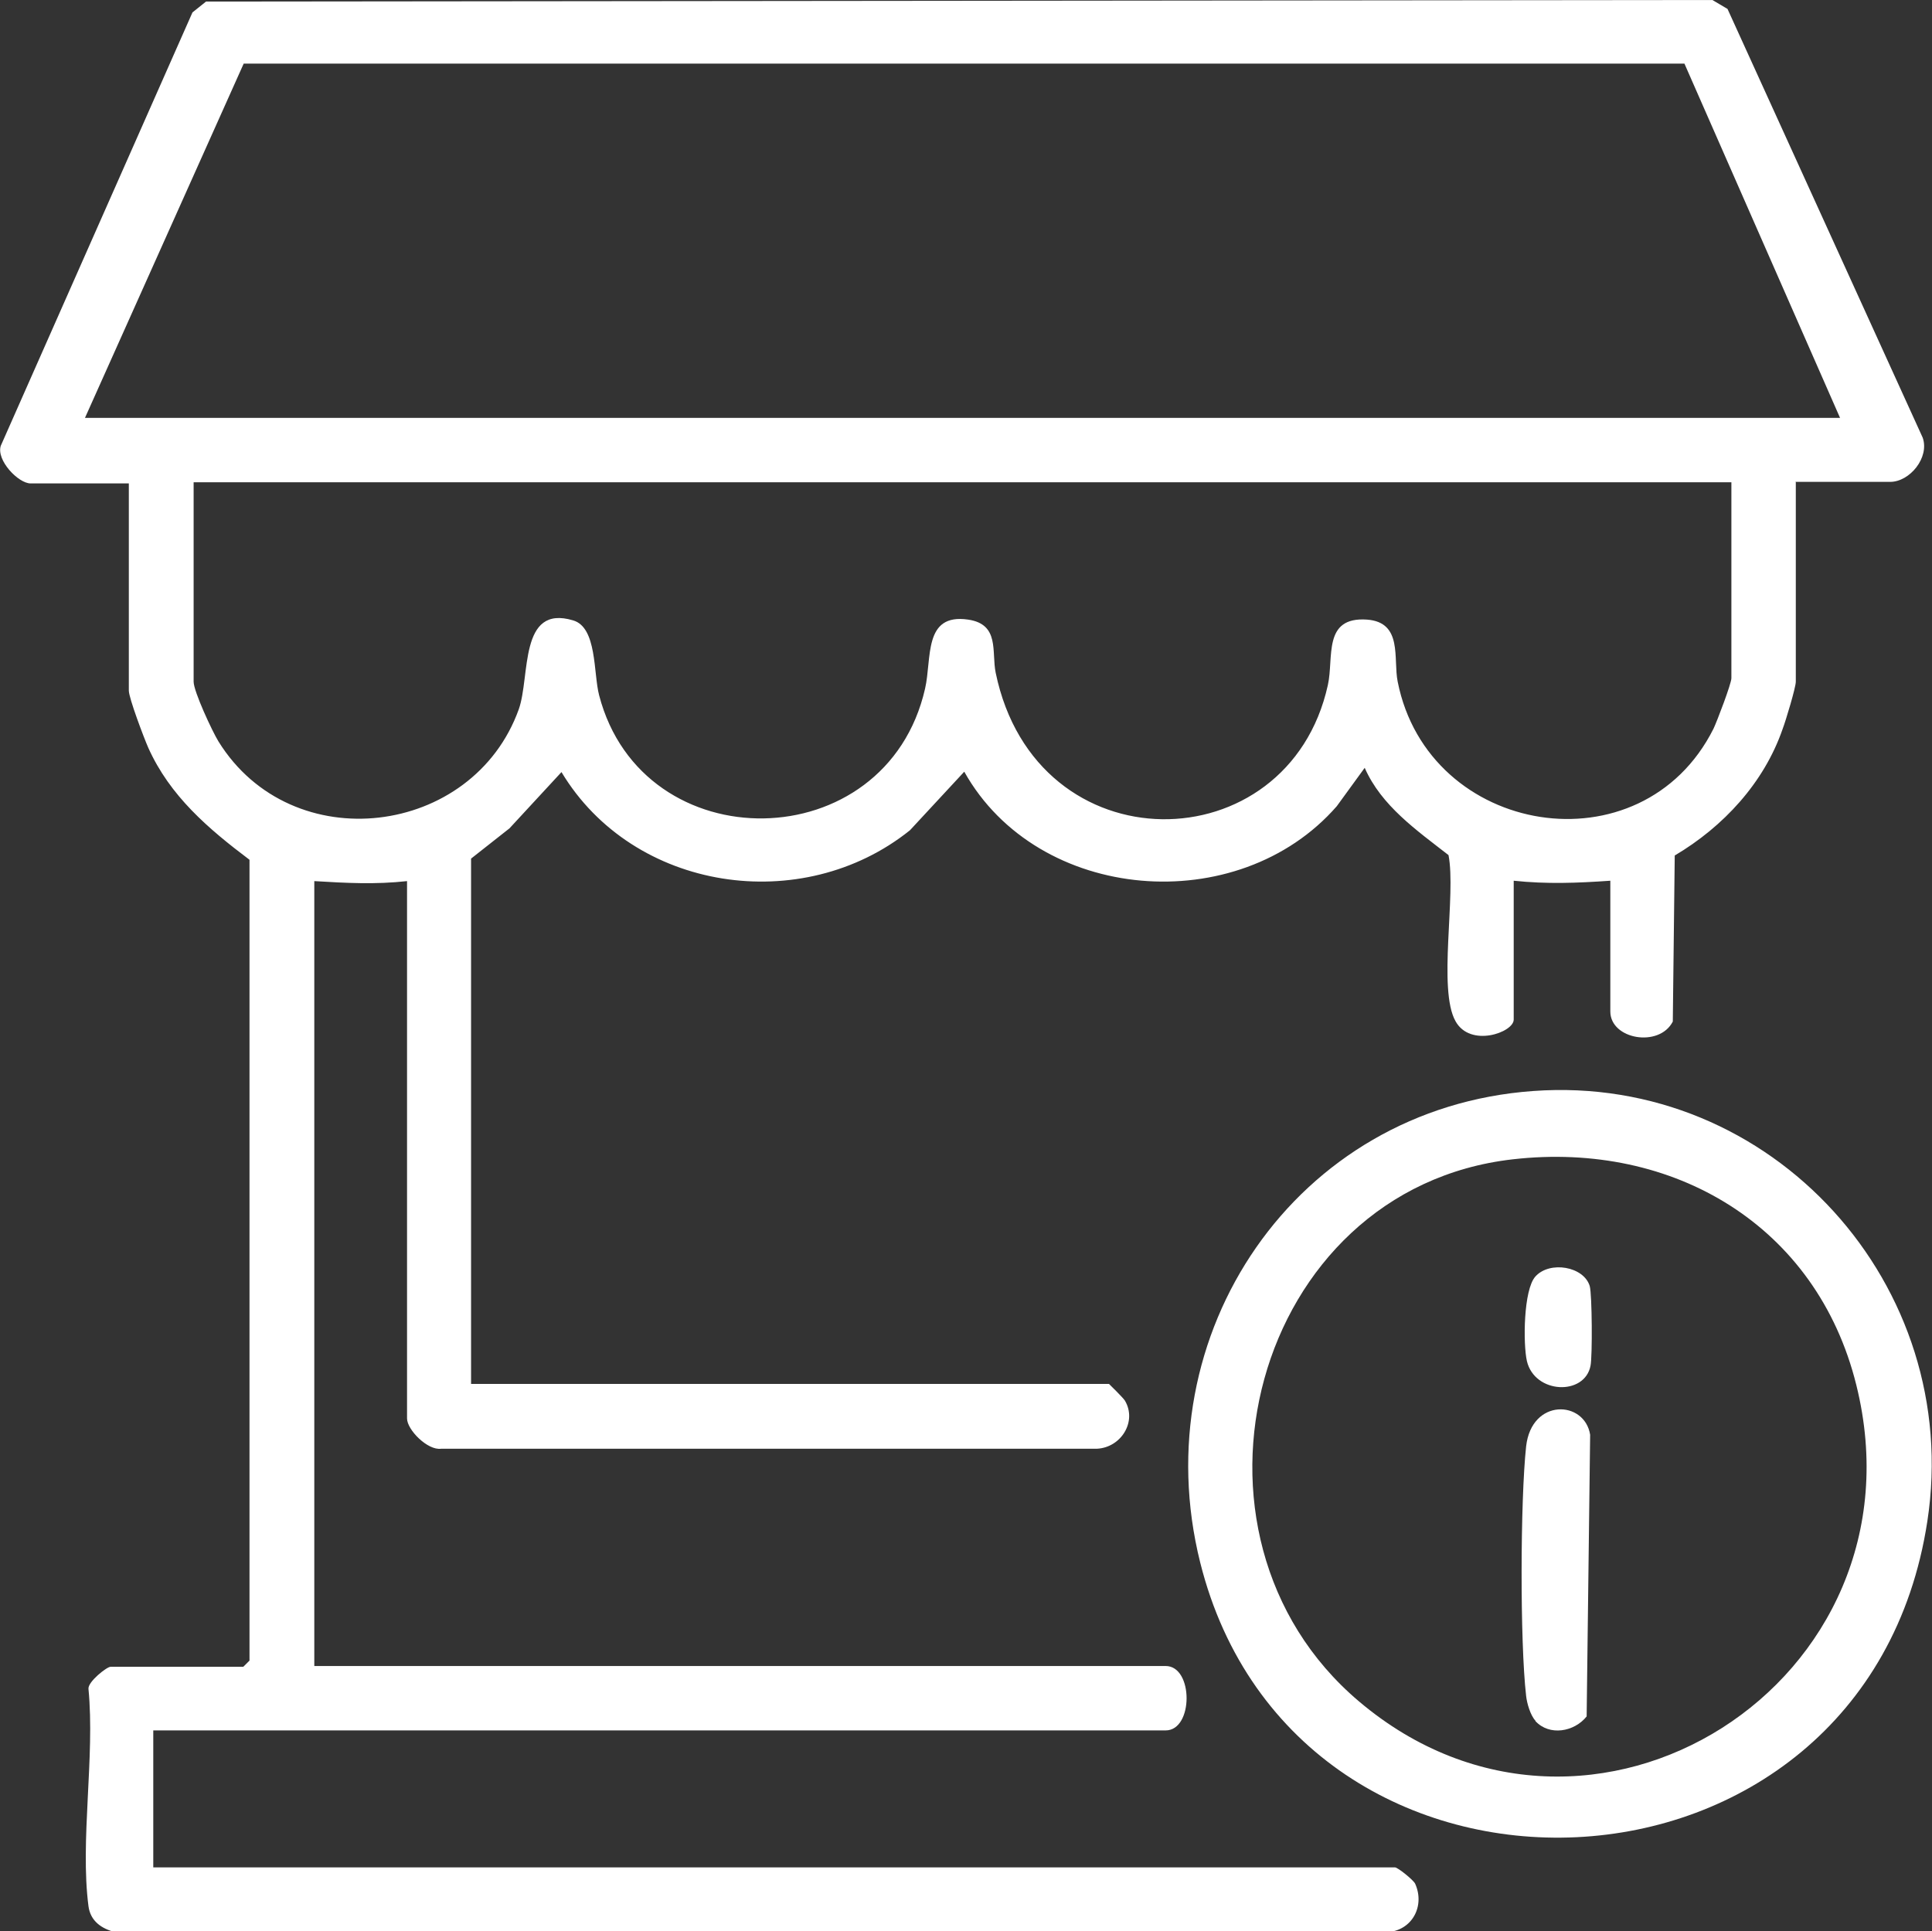
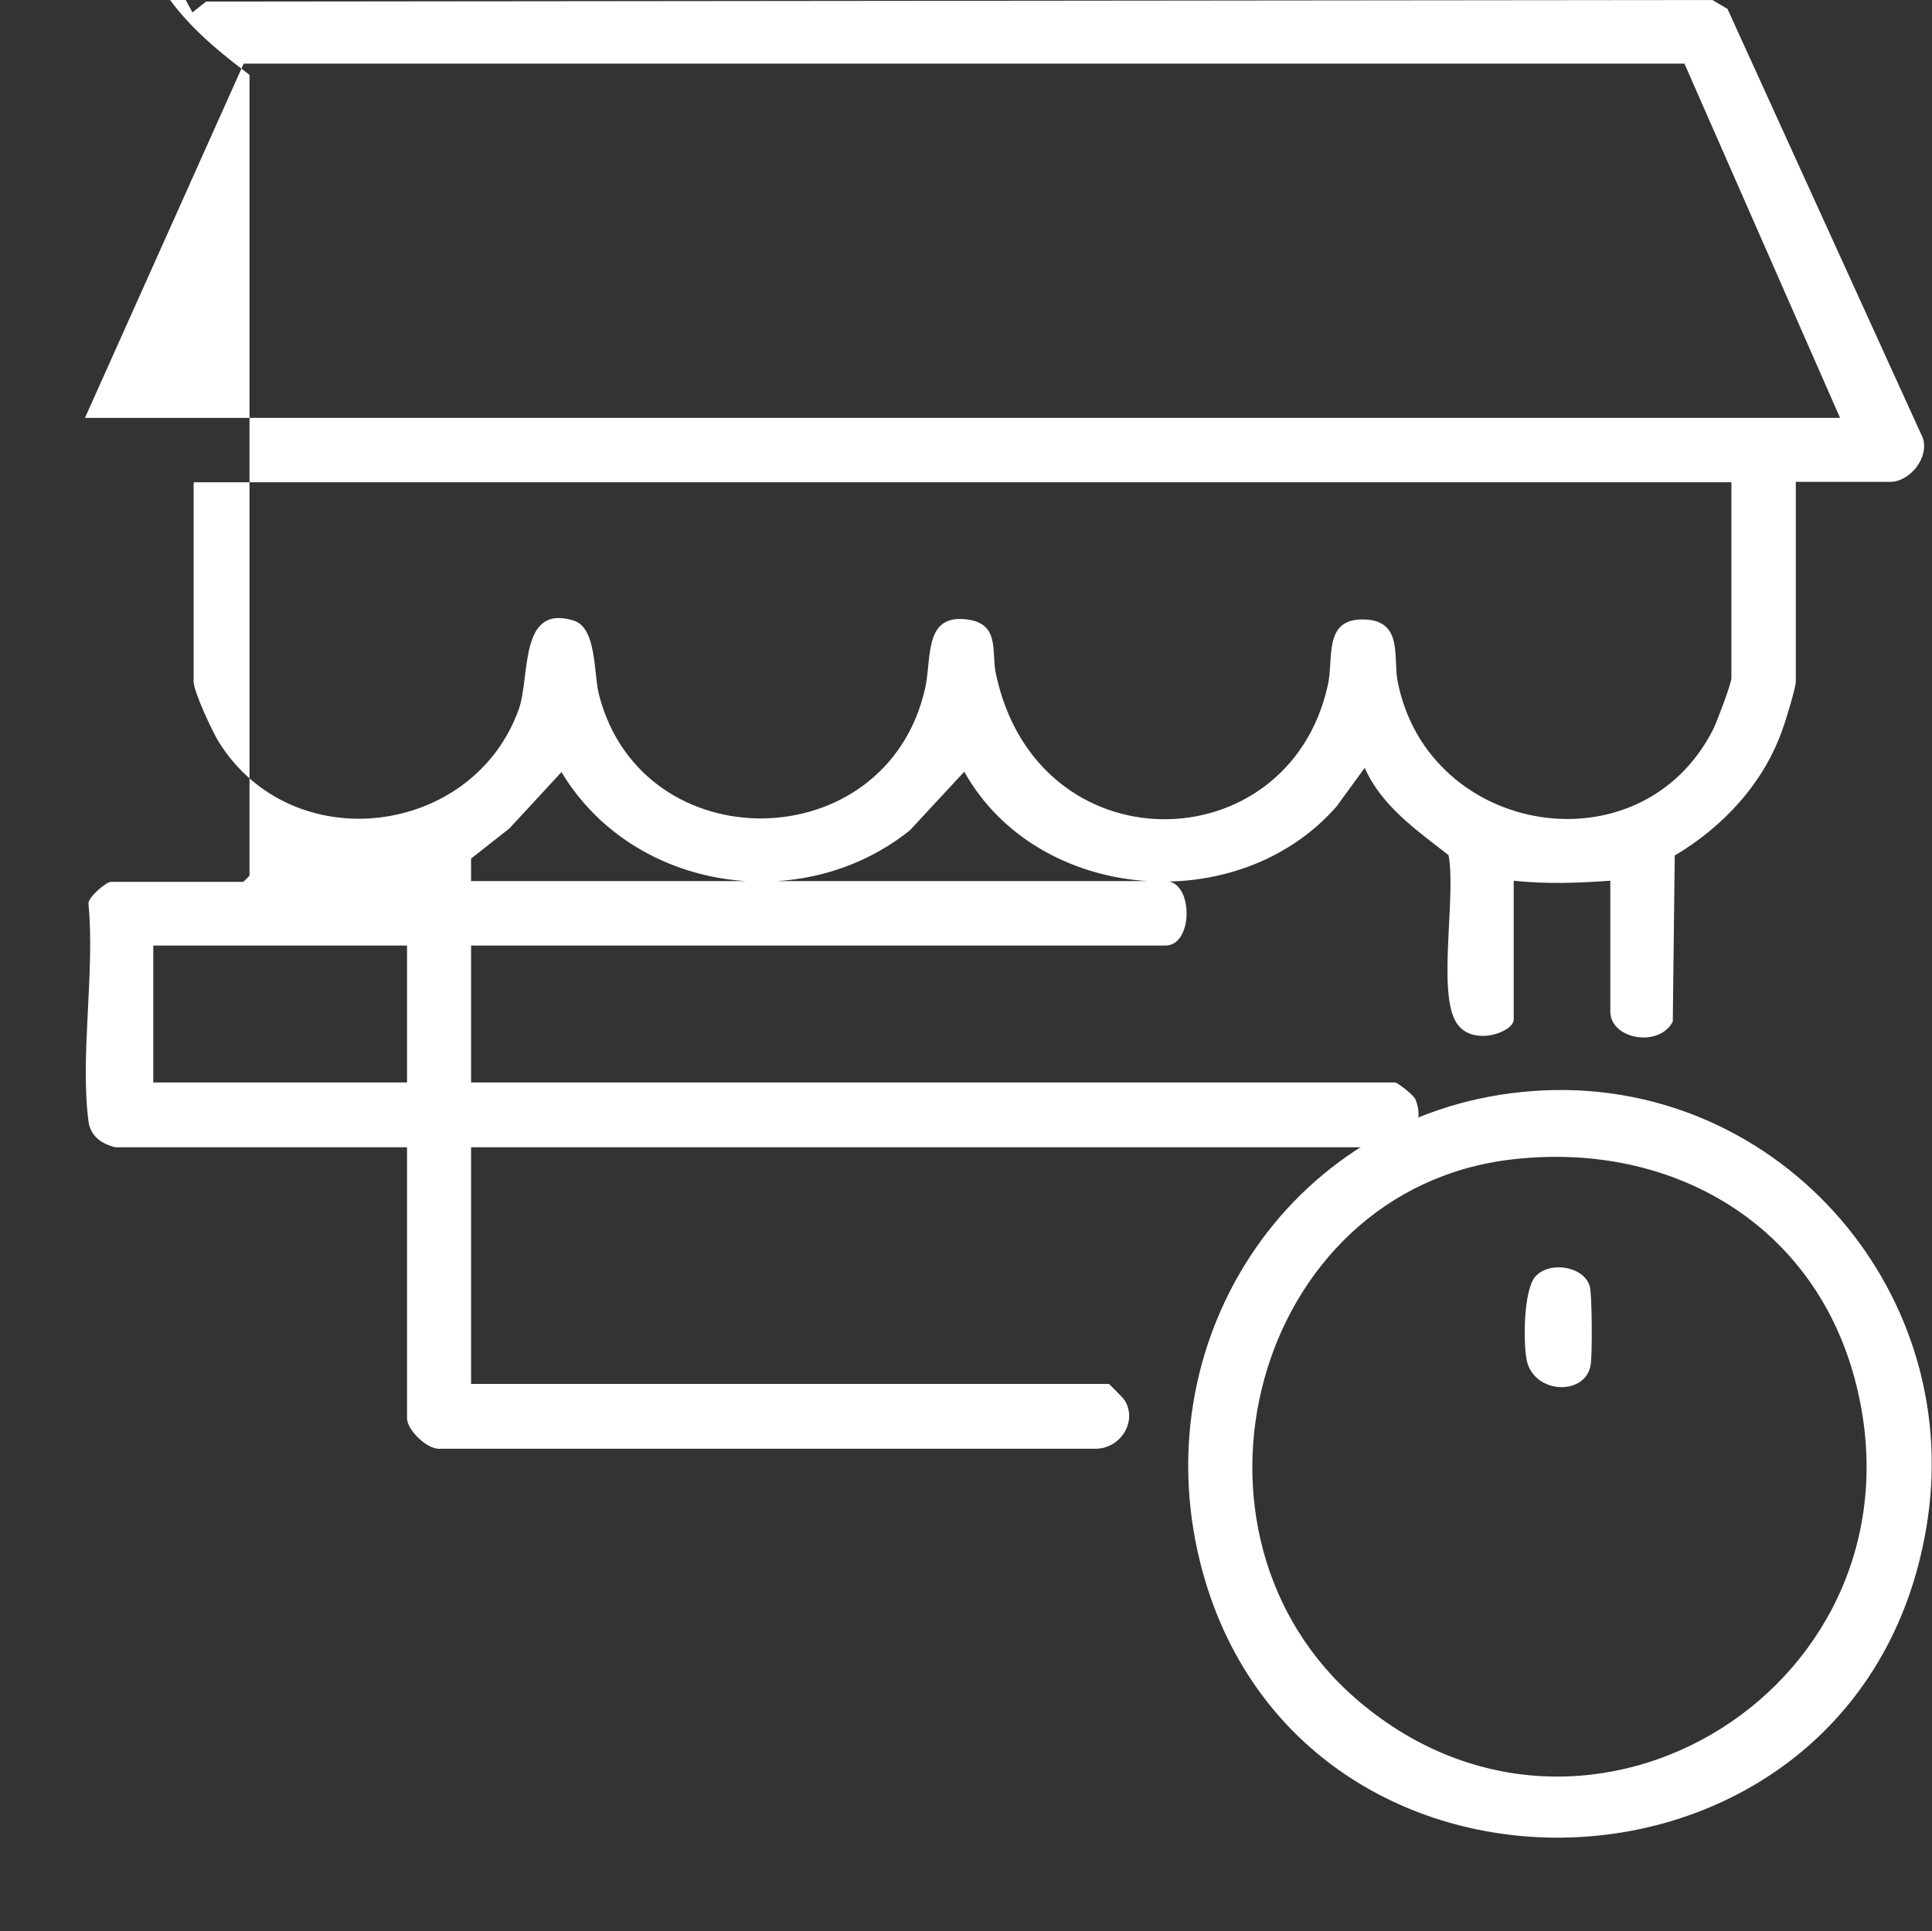
<svg xmlns="http://www.w3.org/2000/svg" id="Layer_1" data-name="Layer 1" viewBox="0 0 49.79 49.77">
  <rect x="0" y="0" width="49.79" height="49.77" fill="#333333" stroke="none" />
  <defs>
    <style>
      .cls-1 {
        fill: #fff;
      }
    </style>
  </defs>
-   <path class="cls-1" d="M46.28,12.43v5.14c0,.15-.26,1.01-.34,1.22-.48,1.39-1.53,2.52-2.78,3.26l-.05,4.28c-.35.68-1.61.46-1.61-.26v-3.37c-.85.06-1.64.09-2.49,0v3.58c0,.33-1.12.73-1.5.04-.46-.82.02-3.26-.18-4.28-.82-.64-1.73-1.27-2.16-2.25l-.72.99c-2.54,2.91-7.7,2.5-9.6-.89l-1.4,1.51c-2.78,2.23-7.13,1.58-8.98-1.5l-1.34,1.45-.99.78v13.54h16.44s.36.35.41.43c.32.54-.1,1.21-.72,1.24H11.37c-.35.05-.88-.49-.88-.78v-13.85c-.81.09-1.57.05-2.39,0v20.23h21.94c.72,0,.72,1.66,0,1.66H3.95v3.53h32c.07,0,.47.32.52.42.26.58-.08,1.21-.72,1.25H2.97c-.36-.09-.64-.29-.69-.67-.22-1.69.17-3.86,0-5.6-.02-.18.47-.57.57-.57h3.42l.16-.16v-20.64c-1.06-.8-2.05-1.64-2.61-2.89-.11-.25-.5-1.28-.5-1.47v-5.34H.79c-.32,0-.89-.6-.77-.97L4.96.32l.35-.28,38.82-.04.39.23,5.03,11.05c.18.51-.33,1.14-.84,1.14h-2.44ZM2.19,10.77h45.23l-4.01-9.13H6.28S2.19,10.77,2.19,10.77ZM44.62,12.43H4.99v5.14c0,.25.48,1.28.64,1.54,1.89,3.05,6.56,2.46,7.74-.83.3-.85,0-2.71,1.4-2.29.62.18.52,1.36.67,1.93,1.12,4.3,7.4,4.22,8.4-.17.18-.78-.05-1.95,1.11-1.78.82.12.6.83.71,1.37,1.04,5.03,7.54,4.93,8.56.32.16-.71-.14-1.77,1.01-1.69.93.07.67,1.01.79,1.6.79,3.99,6.29,4.9,8.14,1.21.09-.19.46-1.16.46-1.3v-5.03Z" />
+   <path class="cls-1" d="M46.28,12.43v5.14c0,.15-.26,1.01-.34,1.22-.48,1.39-1.53,2.52-2.78,3.26l-.05,4.28c-.35.68-1.61.46-1.61-.26v-3.37c-.85.06-1.64.09-2.49,0v3.58c0,.33-1.12.73-1.5.04-.46-.82.02-3.26-.18-4.28-.82-.64-1.73-1.27-2.16-2.25l-.72.99c-2.54,2.91-7.7,2.5-9.6-.89l-1.4,1.51c-2.78,2.23-7.13,1.58-8.98-1.5l-1.34,1.45-.99.78v13.54h16.44s.36.35.41.43c.32.54-.1,1.21-.72,1.24H11.37c-.35.05-.88-.49-.88-.78v-13.85c-.81.09-1.57.05-2.39,0h21.94c.72,0,.72,1.66,0,1.66H3.95v3.53h32c.07,0,.47.32.52.42.26.58-.08,1.21-.72,1.25H2.97c-.36-.09-.64-.29-.69-.67-.22-1.69.17-3.86,0-5.6-.02-.18.47-.57.57-.57h3.42l.16-.16v-20.64c-1.06-.8-2.05-1.64-2.61-2.89-.11-.25-.5-1.28-.5-1.47v-5.34H.79c-.32,0-.89-.6-.77-.97L4.96.32l.35-.28,38.82-.04.39.23,5.03,11.05c.18.51-.33,1.14-.84,1.14h-2.44ZM2.19,10.77h45.23l-4.01-9.13H6.28S2.19,10.77,2.19,10.77ZM44.62,12.43H4.99v5.14c0,.25.48,1.28.64,1.54,1.89,3.05,6.56,2.46,7.74-.83.3-.85,0-2.71,1.4-2.29.62.18.52,1.36.67,1.93,1.12,4.3,7.4,4.22,8.4-.17.18-.78-.05-1.95,1.11-1.78.82.12.6.83.71,1.37,1.04,5.03,7.54,4.93,8.56.32.16-.71-.14-1.77,1.01-1.69.93.07.67,1.01.79,1.6.79,3.99,6.29,4.9,8.14,1.21.09-.19.46-1.16.46-1.3v-5.03Z" />
  <path class="cls-1" d="M39.51,28.12c6.17-.45,11.09,5.02,10.16,11.09-1.59,10.41-16.27,10.95-18.74,1.06-1.47-5.89,2.46-11.71,8.58-12.15ZM38.99,29.88c-6.71.76-9.05,9.67-3.97,13.97,5.96,5.05,14.72-.5,12.82-8.15-1.02-4.12-4.72-6.29-8.85-5.82Z" />
-   <path class="cls-1" d="M39.57,44.35c-.13-.14-.22-.45-.24-.64-.16-1.39-.15-5.04,0-6.43.14-1.25,1.51-1.19,1.65-.3l-.09,7.26c-.32.4-.96.51-1.32.12Z" />
  <path class="cls-1" d="M39.57,32.9c.37-.41,1.25-.26,1.4.25.06.22.07,1.8.02,2.05-.15.78-1.44.73-1.64-.12-.1-.44-.09-1.84.22-2.18Z" />
</svg>